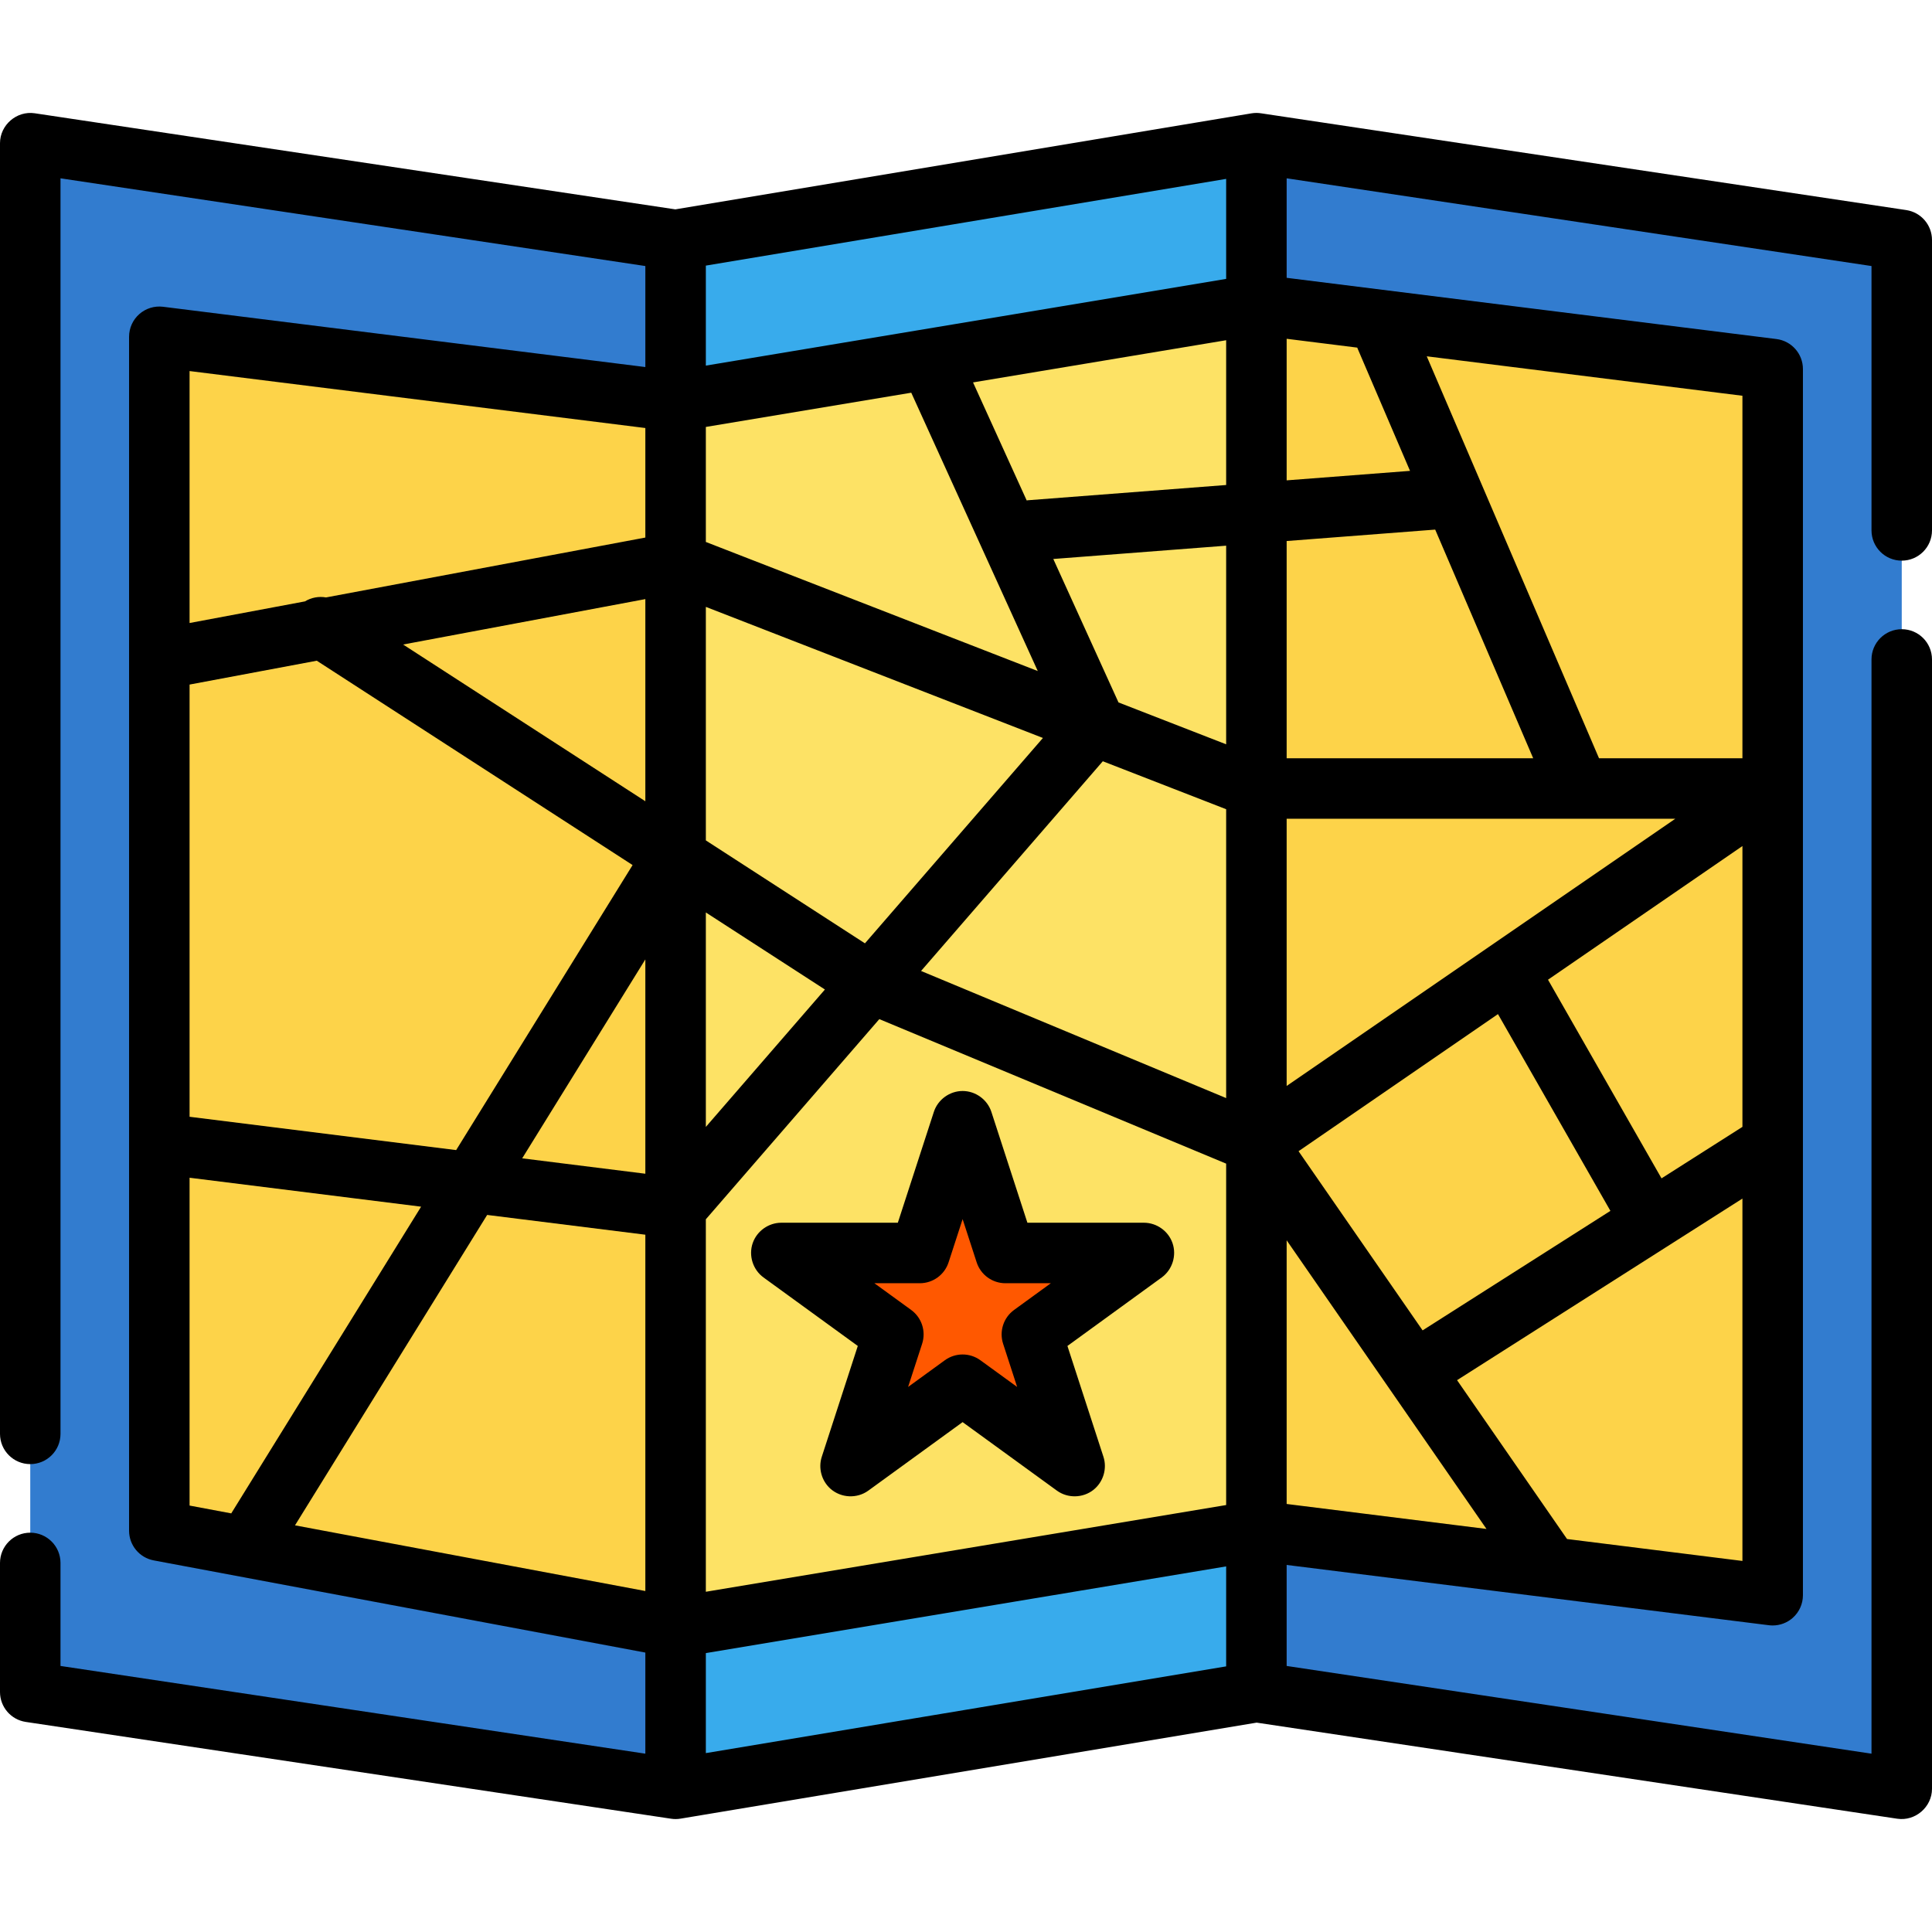
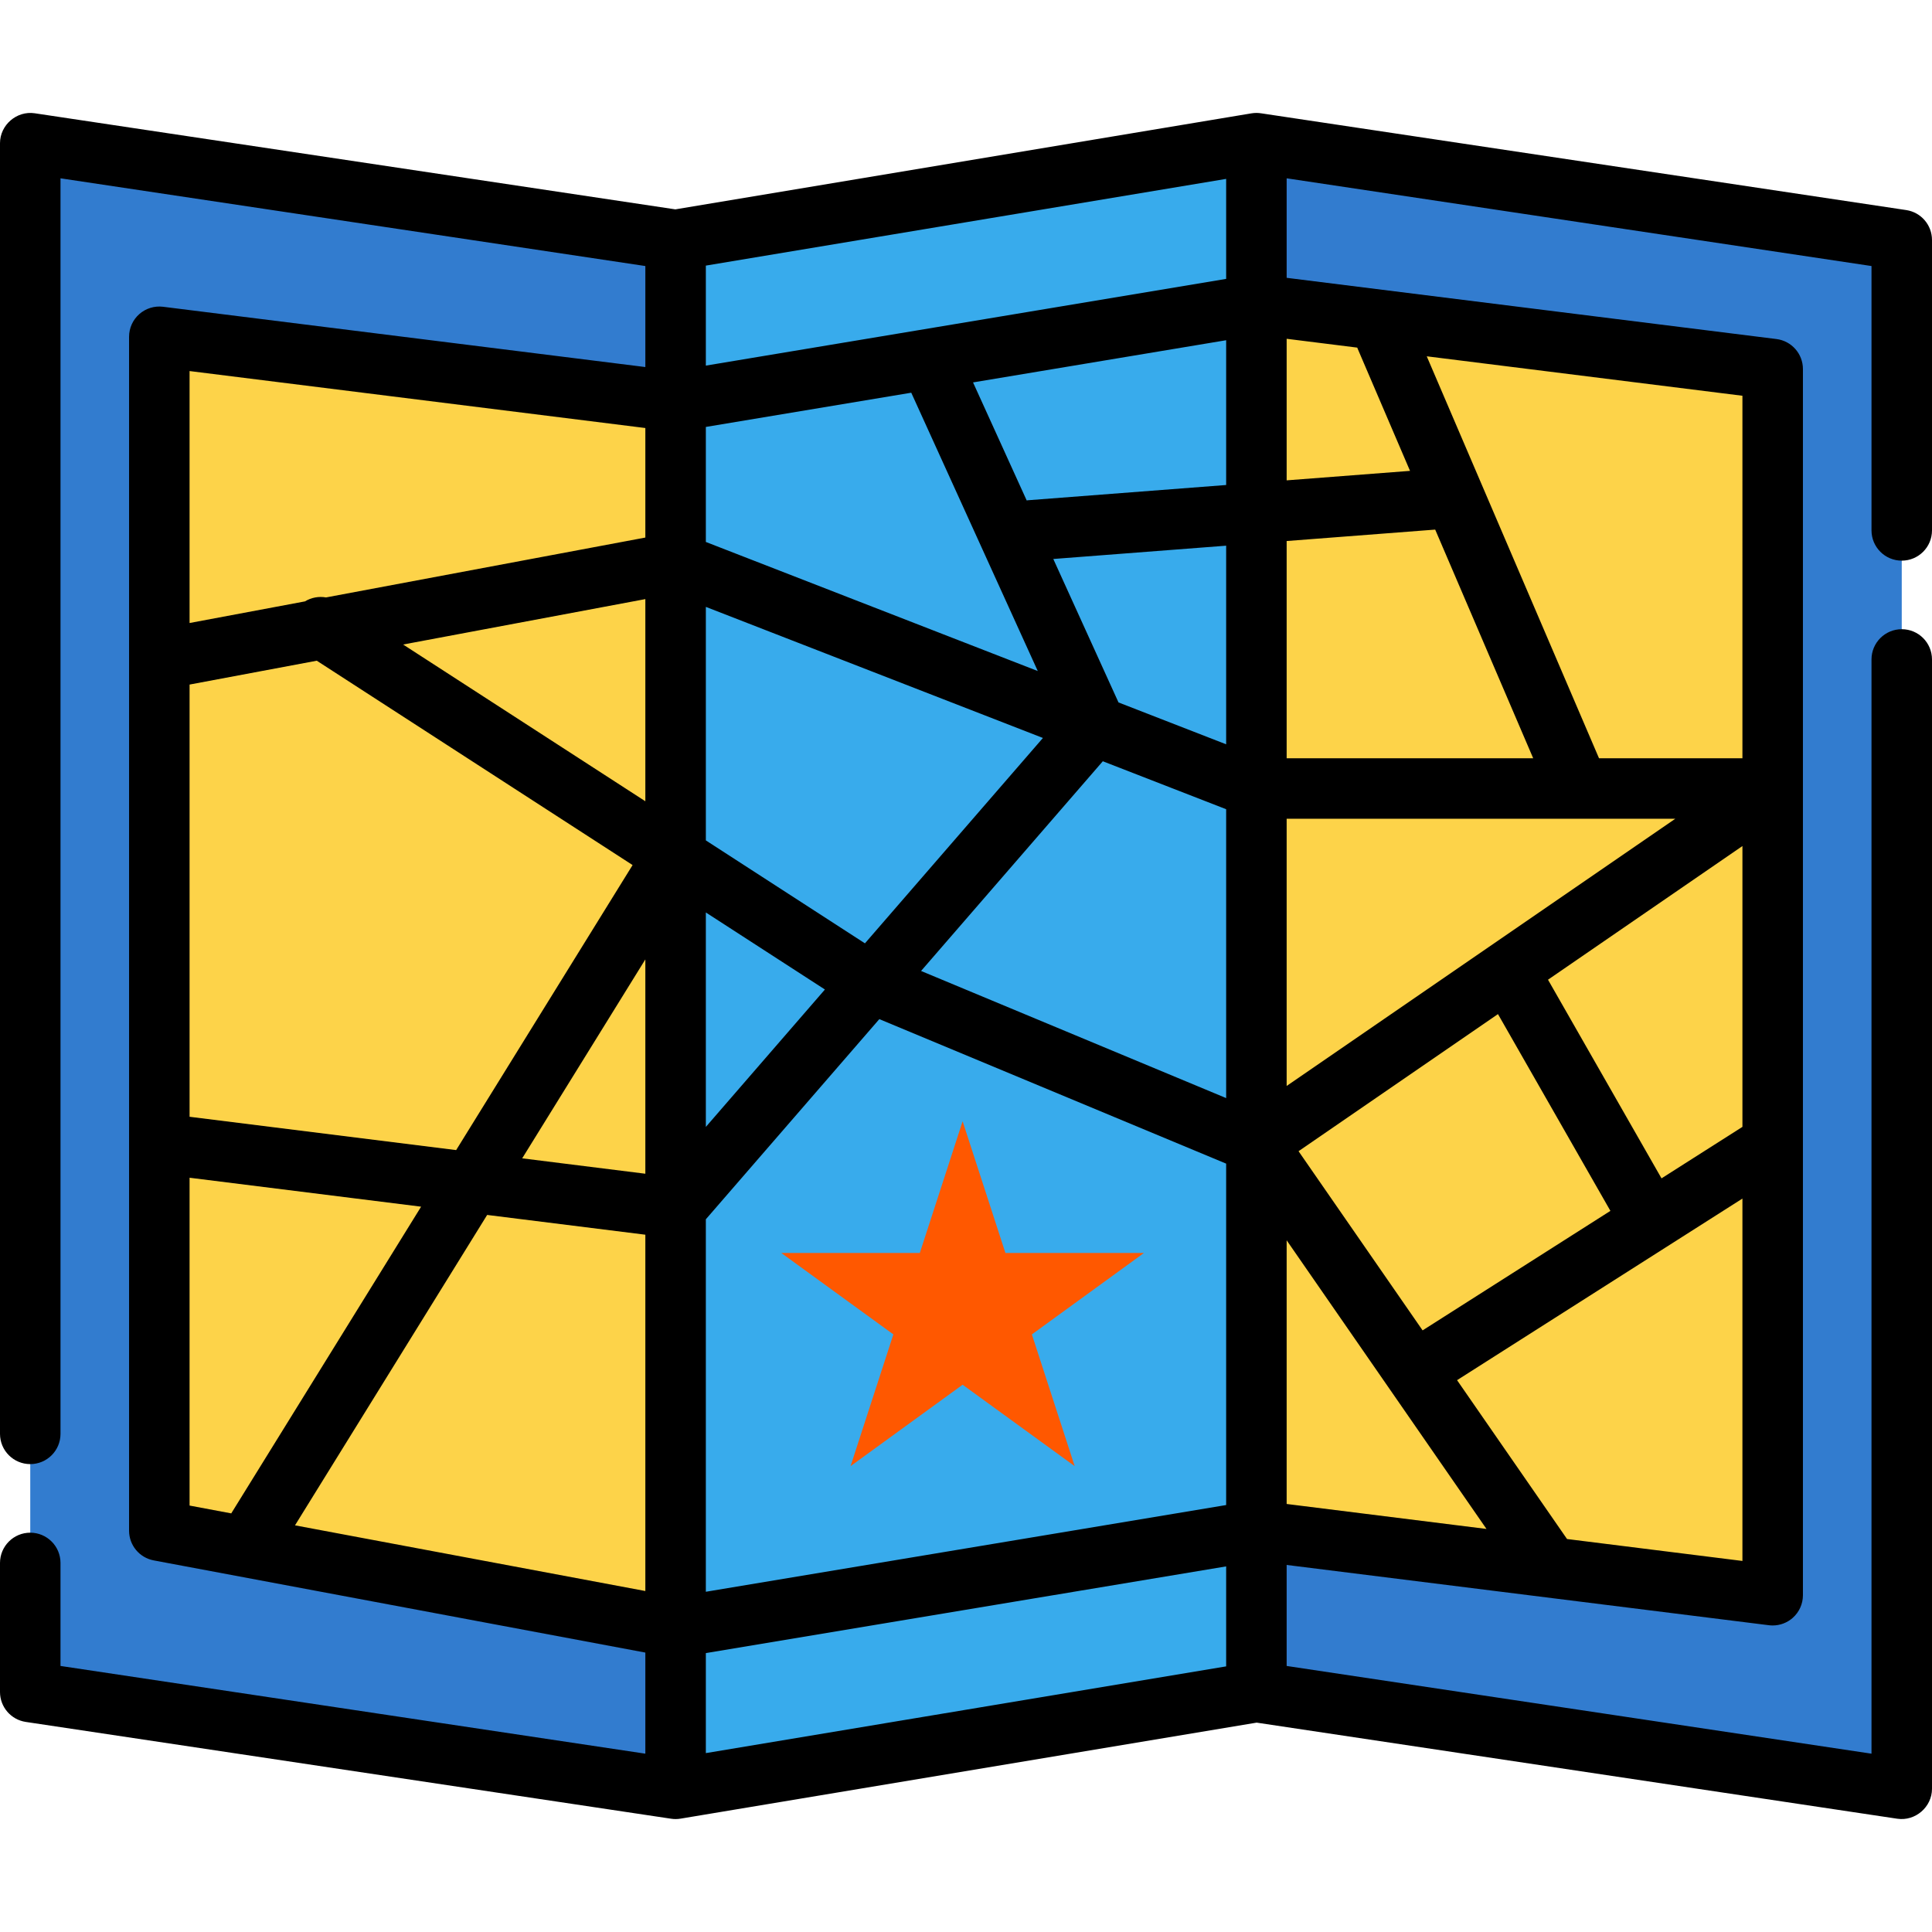
<svg xmlns="http://www.w3.org/2000/svg" height="800px" width="800px" version="1.1" id="Layer_1" viewBox="0 0 512 512" xml:space="preserve">
  <polygon style="fill:#327CCF;" points="179.04,474.054 8.017,448.4 8.017,37.945 179.04,63.599 " />
  <polygon style="fill:#38ABEC;" points="332.96,448.4 179.04,474.054 179.04,63.599 332.96,37.945 " />
  <polygon style="fill:#327CCF;" points="503.983,474.054 332.96,448.4 332.96,37.945 503.983,63.599 " />
  <polygon style="fill:#FDD349;" points="42.221,405.645 179.04,431.298 179.04,106.354 42.221,89.252 " />
-   <polygon style="fill:#FDE265;" points="332.96,405.645 179.04,431.298 179.04,106.354 332.96,80.701 " />
  <polygon style="fill:#FDD349;" points="469.779,422.747 332.96,405.645 332.96,80.701 469.779,97.803 " />
  <polygon style="fill:#FF5800;" points="255.104,297.142 266.448,332.053 303.156,332.053 273.458,353.63 284.802,388.542   255.104,366.966 225.407,388.542 236.75,353.63 207.053,332.053 243.761,332.053 " />
  <path d="M503.983,148.578c4.428,0,8.017-3.588,8.017-8.017V63.599c0-3.969-2.903-7.339-6.828-7.928L334.29,30.039  c-0.867-0.146-1.782-0.146-2.649,0L178.974,55.483L9.205,30.017C4.429,29.306,0,33.116,0,37.945v342.043  c0,4.428,3.588,8.017,8.017,8.017s8.017-3.588,8.017-8.017V47.254l154.99,23.248v26.77L43.216,81.296  c-2.283-0.283-4.576,0.423-6.301,1.944c-1.723,1.522-2.711,3.711-2.711,6.011v316.393c0,3.858,2.747,7.168,6.539,7.879  l130.279,24.427v26.794l-154.99-23.248v-27.302c0-4.428-3.588-8.017-8.017-8.017S0,409.766,0,414.195V448.4  c0,3.969,2.903,7.339,6.828,7.928l171.023,25.653c0.826,0.128,1.684,0.117,2.508-0.021l152.667-25.445l169.769,25.465  c4.775,0.716,9.205-3.102,9.205-7.928V174.761c0-4.428-3.588-8.017-8.017-8.017s-8.017,3.588-8.017,8.017v289.983l-154.99-23.248  v-26.77l127.807,15.976c0.332,0.041,0.664,0.062,0.995,0.062c1.942,0,3.832-0.707,5.306-2.006c1.723-1.522,2.711-3.711,2.711-6.01  V208.914c0-0.011,0-0.021,0-0.031V97.803c0-4.043-3.01-7.453-7.022-7.955L340.977,73.624v-26.37l154.99,23.248v70.058  C495.967,144.988,499.555,148.578,503.983,148.578z M359.796,92.41l13.874,32.374l-32.693,2.514V89.782l18.713,2.339  C359.727,92.217,359.755,92.314,359.796,92.41z M344.129,305.081l52.848-36.334l29.798,52.147l-49.771,31.672L344.129,305.081z   M50.238,181.416l33.711-6.321l83.694,54.156l-46.759,75.534l-70.646-8.831V181.416z M324.944,128.531l-52.456,4.035  c-0.138,0.011-0.272,0.034-0.407,0.052l-14.215-31.275l67.078-11.18V128.531z M276.386,195.569l-47.169,54.426l-42.16-27.279  v-61.885L276.386,195.569z M218.612,262.231l-31.556,36.411v-56.83L218.612,262.231z M292.256,201.74l32.688,12.712v76.553  l-80.854-33.689L292.256,201.74z M296.415,186.154l-17.281-38.018l45.81-3.524v52.638L296.415,186.154z M241.492,104.072  l33.528,73.761l-87.964-34.208v-30.481L241.492,104.072z M171.023,212.341l-64.191-41.536l64.191-12.036V212.341z M171.023,254.25  v56.801l-32.637-4.08L171.023,254.25z M171.023,327.21v94.428L78.179,404.23l50.923-82.26L171.023,327.21z M187.056,323.124  l45.973-53.046l91.914,38.297v90.478l-137.887,22.981V323.124z M440.318,312.277l-30.082-52.644l51.526-35.424v74.422  L440.318,312.277z M340.977,287.789v-70.805h77.47c0.01,0,0.019,0.002,0.029,0.002c0.014,0,0.028-0.002,0.042-0.002h25.449  L340.977,287.789z M340.977,200.951v-57.574l39.365-3.028l25.972,60.602H340.977z M324.944,73.91L187.056,96.891V70.389  l137.887-22.981V73.91z M171.023,113.432v29.026l-84.62,15.867c-1.929-0.347-3.922,0.034-5.59,1.049l-30.575,5.731V98.333  L171.023,113.432z M50.238,312.112l61.361,7.67l-50.316,81.28l-11.045-2.072V312.112z M187.056,438.089l137.887-22.981v26.501  L187.056,464.59V438.089z M340.977,328.694l52.956,76.493l-52.956-6.62V328.694z M415.281,407.855l-29.143-42.096l75.624-48.125  v96.032L415.281,407.855z M461.762,200.951h-38.005L378.103,94.423l83.659,10.457V200.951z" />
-   <path d="M303.156,324.037h-30.885l-9.544-29.372c-1.06-3.265-4.191-5.54-7.624-5.54s-6.563,2.274-7.624,5.54l-9.544,29.372h-30.884  c-3.38,0-6.47,2.202-7.574,5.396c-1.141,3.298,0.038,7.055,2.862,9.107l24.985,18.153l-9.544,29.372  c-0.975,3.001-0.058,6.378,2.303,8.471c2.784,2.469,7.019,2.681,10.033,0.492l24.985-18.152l24.986,18.152  c2.871,2.086,6.887,2.006,9.675-0.19c2.608-2.055,3.688-5.614,2.662-8.772l-9.544-29.372l24.985-18.153  c2.825-2.051,4.003-5.809,2.863-9.107C309.626,326.239,306.537,324.037,303.156,324.037z M265.834,356.108l3.719,11.447  l-9.737-7.074c-1.405-1.021-3.058-1.532-4.712-1.532s-3.307,0.511-4.712,1.532l-9.737,7.074l3.719-11.447  c1.073-3.303-0.103-6.921-2.913-8.963l-9.737-7.075h12.036c3.473,0,6.551-2.236,7.624-5.54l3.719-11.446l3.719,11.446  c1.073,3.304,4.152,5.54,7.624,5.54h12.036l-9.737,7.075C265.936,349.186,264.761,352.805,265.834,356.108z" />
</svg>